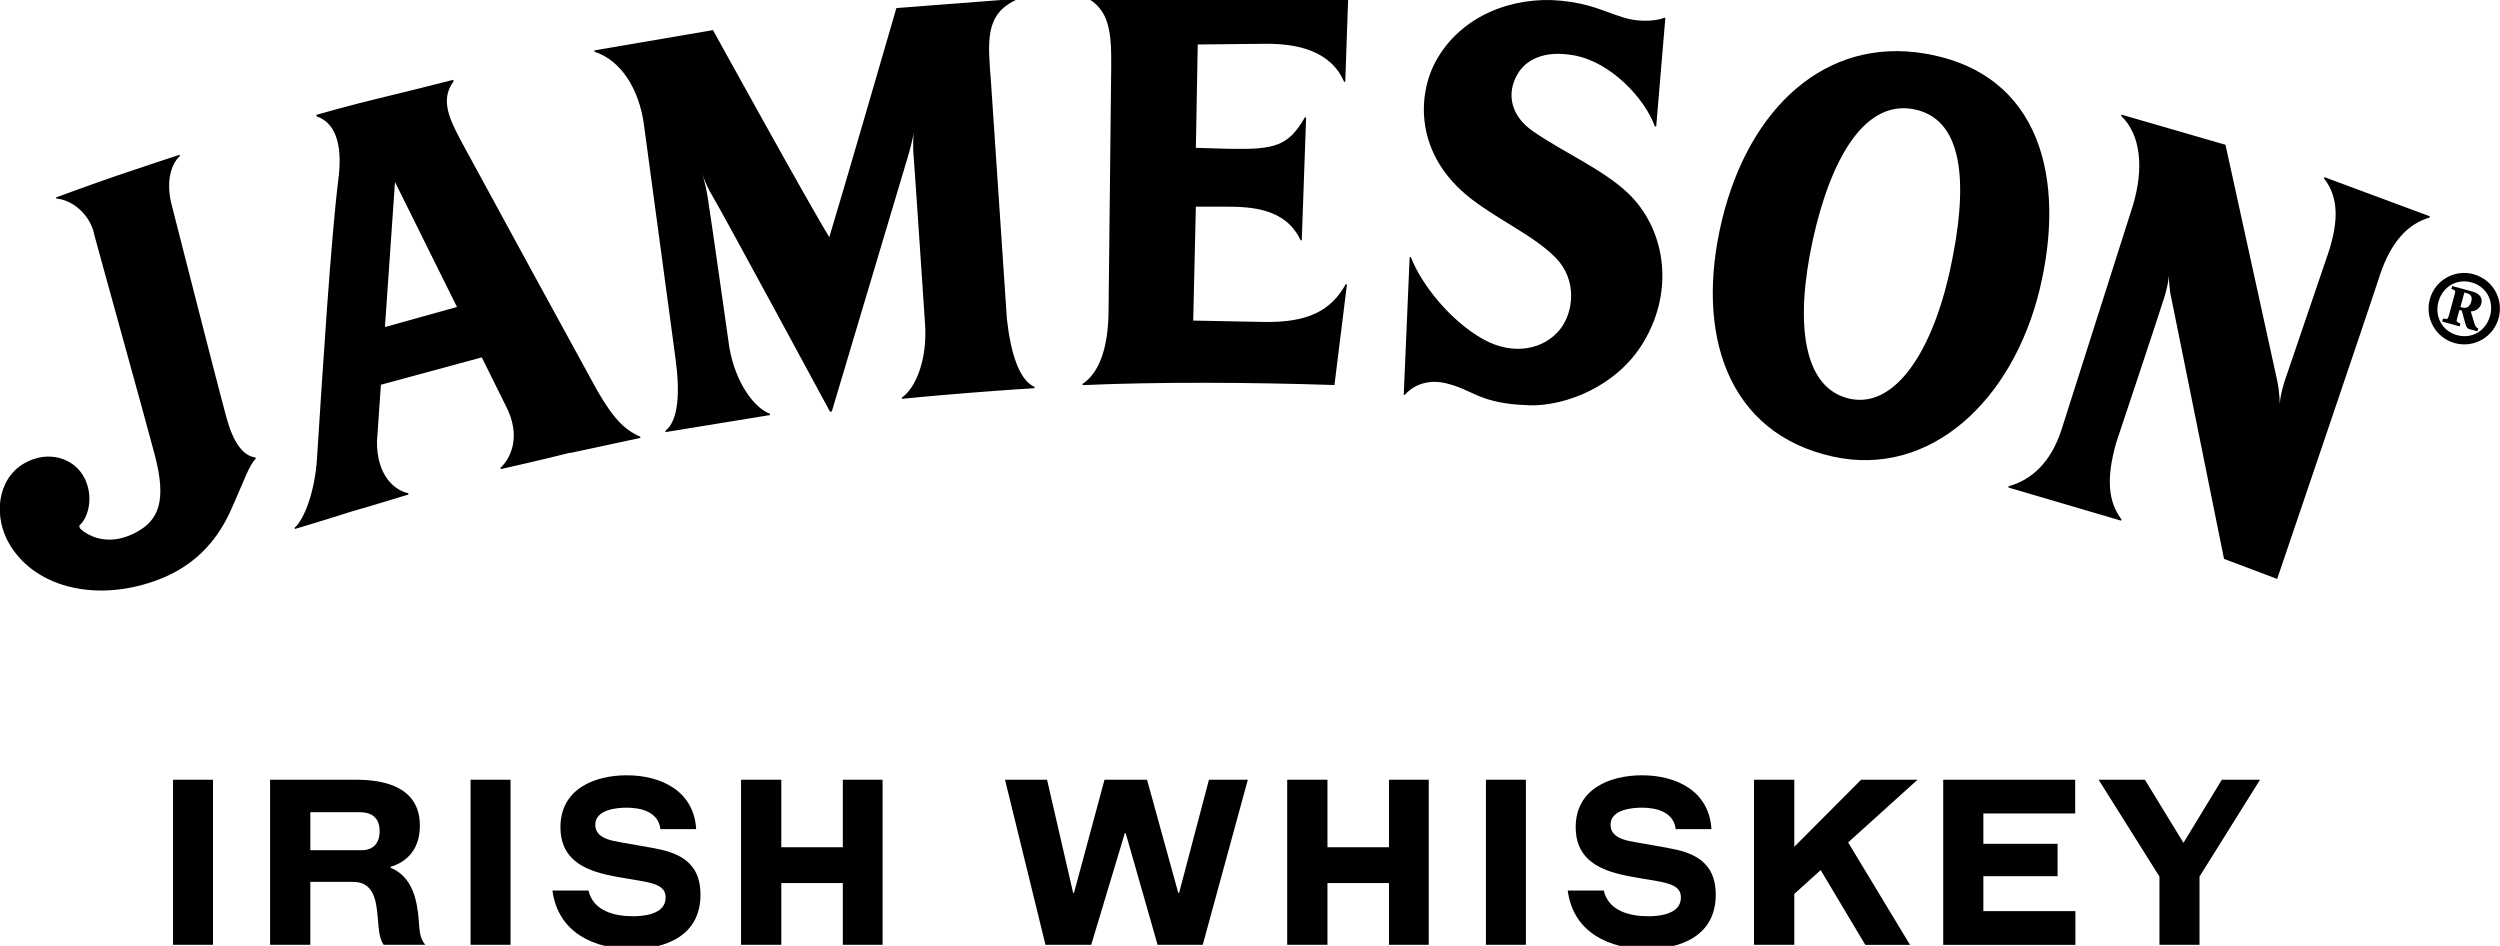
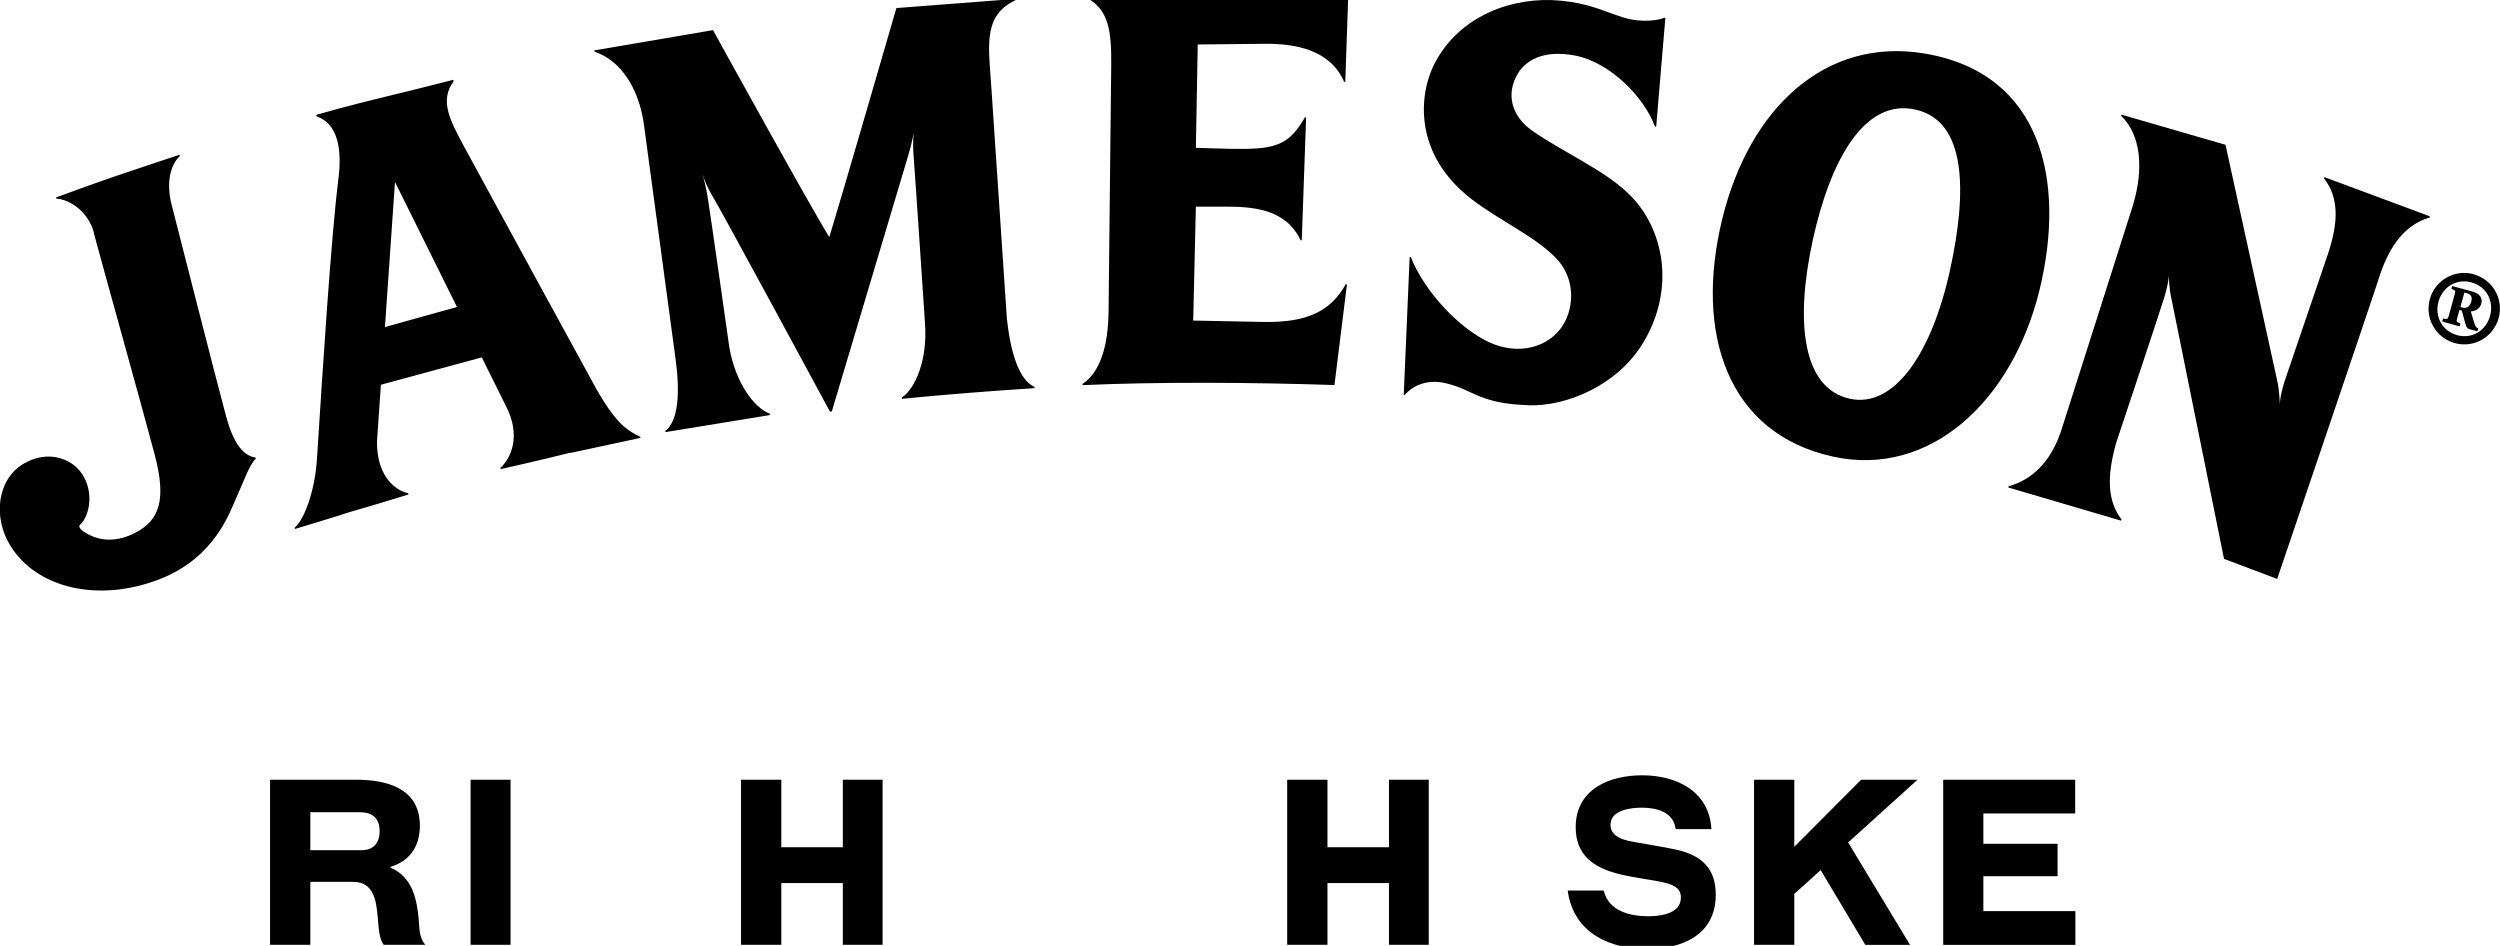
<svg xmlns="http://www.w3.org/2000/svg" id="a" data-name="Capa 1" width="254" height="96.1" viewBox="0 0 254 96.1">
  <defs>
    <style>      .b {        fill: #000;        stroke-width: 0px;      }    </style>
  </defs>
  <path class="b" d="M250.26,31.26c.28.07.66-.03.82-.62.15-.52-.11-.76-.41-.84l-.29-.08-.4,1.47.28.08ZM248.23,32.37c.43.07.46.06.56-.26l.62-2.26c.09-.32.05-.35-.35-.5l.08-.29,2.09.57c.59.16,1.05.57.87,1.22-.12.46-.55.77-1.07.79l.39,1.28c.09.28.23.4.37.44l-.08.3-.86-.23c-.18-.06-.28-.21-.36-.51l-.37-1.36-.24-.07-.24.87c-.09.32-.06.35.34.51l-.08.29-1.77-.49.08-.3ZM251.1,28.69c-1.5-.41-2.93.44-3.35,1.96-.42,1.52.39,2.99,1.89,3.4,1.5.42,2.94-.44,3.35-1.96.42-1.52-.38-2.99-1.89-3.4M251.33,27.87c1.93.53,3.07,2.52,2.53,4.45-.53,1.94-2.52,3.07-4.45,2.54-1.93-.53-3.07-2.52-2.54-4.46.53-1.94,2.52-3.07,4.46-2.54M231.35,38.62c.26,1.08.28,2.5.28,2.5,0,0-.04-.67.47-2.34l4.42-12.98c1.12-3.35,1.08-5.78-.41-7.69l.06-.11,10.71,3.98-.03.12c-2.23.65-3.94,2.5-5.06,5.87-.63,2.02-10.43,30.85-10.43,30.85l-5.4-2.04-5.33-26.38c-.27-1.08-.28-2.49-.28-2.49,0,0,.04.67-.47,2.34-.46,1.51-4.88,14.75-4.88,14.75-.99,3.51-.86,5.93.55,7.78l-.05.12-11.45-3.37.02-.12c2.33-.65,4.31-2.42,5.39-5.79l7.25-22.77c1.11-3.73.82-7.13-1.2-9.08l.04-.12,10.56,3.06,5.24,23.9ZM194.59,11.13c-5.17-1.14-8.62,5.13-10.4,13.21-1.87,8.53-1,15.13,3.74,16.17,4.51.99,8.34-4.58,10.2-13.11,1.77-8.09,1.63-15.14-3.54-16.27M207.23,29.41c-2.75,11.31-11.13,19.15-21,16.98-10.75-2.36-14.06-12.52-11.27-24.06,2.76-11.4,10.55-18.58,20.59-16.89,11.91,2,14.35,12.92,11.68,23.96M155.31,41.17c-5.05-.15-5.59-1.58-8.44-2.24-2.09-.48-3.51.44-4.13,1.18h-.12s.6-13.98.6-13.98l.12-.02c1.03,2.71,3.96,6.46,7.36,8.36,3.09,1.72,6.21,1.01,7.81-1.02,1.39-1.77,1.74-5.03-.45-7.26-2.19-2.23-5.64-3.73-8.55-5.96-5.86-4.51-5.48-10.6-3.65-13.98,2.56-4.72,7.93-6.65,12.72-6.18,2.92.28,4.23,1.03,6.27,1.68,2.04.65,3.85.26,4.23.05l.12.02-.93,11.03h-.13c-1.05-2.91-4.52-6.54-8.18-7.22-3.2-.59-4.98.54-5.76,1.87-1.21,2.03-.67,4.3,1.53,5.82,3.2,2.21,7.08,3.86,9.64,6.27,3.71,3.5,4.9,9.71,1.59,15.21-2.66,4.43-7.89,6.5-11.66,6.38M136.98-.39l-.3,8.7h-.12c-1.39-3.23-4.9-3.89-8.05-3.86l-6.82.07-.19,10.5,3.45.1c4.59.09,5.96-.29,7.63-3.2l.12.02-.44,12.47h-.12c-1.52-3.23-4.91-3.45-8.05-3.41h-2.59s-.27,11.57-.27,11.57l7.12.14c4.59.09,6.9-1.18,8.38-3.84l.12.03-1.27,10.22c-8.41-.28-18.06-.33-25.58.01l-.02-.12c1.7-1.12,2.63-3.66,2.65-7.47l.27-24.84c.03-3.53-.21-5.79-2.65-7.01l.02-.12c8.2-.3,18.62-.32,26.7.05M91.07.82l12.09-.93.03.12c-3.16,1.5-2.82,4.21-2.5,8.42l1.61,23.98c.39,3.51,1.26,6.22,2.81,6.9v.13s-2.83.17-6.72.48c-3.87.31-6.74.6-6.74.6l-.03-.12c1.42-.96,2.63-3.91,2.36-7.55,0,0-1.04-15.6-1.15-16.9-.13-1.47.01-2.48.01-2.48,0,0-.19,1.09-.57,2.35-.38,1.26-7.76,25.99-7.76,25.99h-.19s-10.97-20.31-11.96-21.94c-.79-1.31-1.1-2.54-1.1-2.54,0,0,.39,1.16.64,2.71.26,1.55,2.2,15.25,2.2,15.25.62,3.59,2.52,6.16,4.13,6.75v.13s-10.6,1.73-10.6,1.73l-.04-.11c1.34-1.04,1.52-3.88,1.04-7.38l-3.21-23.78c-.5-3.62-2.34-6.5-5.02-7.38v-.13s12.04-2.06,12.04-2.06c0,0,10.06,18.25,11.82,21.03,1.07-3.47,6.81-23.26,6.81-23.26M40.13,18.5l-1.02,14.73,7.32-2.04-6.3-12.7ZM57.95,45.99c-2.62.67-7.07,1.67-7.07,1.67l-.04-.12c1.04-.96,2.17-3.22.54-6.33l-2.43-4.9-10.25,2.78-.4,5.77c-.02,3.46,1.79,4.95,3.17,5.25l.03.13s-3.29,1.02-5.85,1.75c-2.51.81-5.68,1.75-5.68,1.75l-.04-.12c.99-.85,2.08-3.73,2.28-7.09.57-8.96,1.42-22.34,2.17-28.34.37-2.88.01-5.61-2.21-6.37l-.03-.15s3.12-.91,6.92-1.82c3.18-.76,6.98-1.74,6.98-1.74l.05.15c-1.47,1.96-.34,4.02,1.05,6.61,1.32,2.46,12.56,23.04,13.5,24.74,1.65,2.85,2.71,4,4.41,4.76l.02.12s-4.48.96-7.12,1.53M9.55,23.67c-.6-2.25-2.52-3.41-3.82-3.49l-.04-.12s3.53-1.3,6.09-2.18c2.65-.9,6.44-2.15,6.44-2.15l.06.12c-.97.88-1.41,2.74-.85,4.92,0,0,4.86,19.08,5.56,21.6.69,2.52,1.65,3.93,2.96,4.11l.04.12c-.68.66-1.22,2.31-1.92,3.83-.7,1.53-2.17,6.2-7.84,8.41-6.19,2.41-12.5.96-15.19-3.42-1.76-2.85-1.37-6.76,1.45-8.36,2.44-1.39,5.09-.5,6.1,1.52.98,1.96.33,4.06-.47,4.75-.16.15,0,.42.37.67,1.66,1.13,3.54,1.05,5.35.08,2.31-1.24,3.1-3.23,1.89-7.84-.97-3.7-5.53-20.05-6.2-22.57" />
  <g>
-     <path class="b" d="M17.58,95.99v-16.77h4.06v16.77h-4.06Z" />
    <path class="b" d="M38.98,95.99c-.4-.61-.47-1.13-.61-2.87-.14-1.64-.42-3.52-2.47-3.52h-4.37v6.39h-4.09v-16.77h8.76c2.98,0,6.46.8,6.46,4.67,0,2.32-1.24,3.66-2.98,4.18v.09c2.23.92,2.7,3.26,2.87,5.36.07.92.07,1.79.66,2.47h-4.23ZM31.53,82.53v3.85h5.21c1.15,0,1.83-.68,1.83-1.93,0-1.39-.82-1.93-2.02-1.93h-5.03Z" />
    <path class="b" d="M47.81,95.99v-16.77h4.06v16.77h-4.06Z" />
-     <path class="b" d="M67.1,84.22c-.23-1.76-2-2.16-3.43-2.16-.87,0-3.19.14-3.19,1.74,0,1.06.99,1.43,1.78,1.62,1.03.23,3.71.63,4.96.92,2.54.59,3.95,1.9,3.95,4.56,0,4.18-3.55,5.52-6.98,5.52-3.73,0-7.49-1.6-8.06-5.94h3.66c.49,2.09,2.65,2.61,4.53,2.61.8,0,3.31-.09,3.31-1.9,0-.89-.63-1.24-1.53-1.48-1.36-.35-3.43-.52-5.14-1.01-2.14-.61-4.02-1.78-4.02-4.65,0-3.92,3.5-5.28,6.74-5.28,3.52,0,6.83,1.62,7.05,5.47h-3.64Z" />
    <path class="b" d="M85.63,95.99v-6.27h-6.25v6.27h-4.09v-16.77h4.09v6.86h6.25v-6.86h4.04v16.77h-4.04Z" />
-     <path class="b" d="M117.61,95.99l-3.24-11.34h-.09l-3.41,11.34h-4.65l-4.11-16.77h4.27l2.65,11.49h.09l3.1-11.49h4.32l3.17,11.49h.09l3.03-11.49h3.95l-4.58,16.77h-4.6Z" />
    <path class="b" d="M141.12,95.99v-6.27h-6.25v6.27h-4.09v-16.77h4.09v6.86h6.25v-6.86h4.04v16.77h-4.04Z" />
-     <path class="b" d="M150.97,95.99v-16.77h4.06v16.77h-4.06Z" />
    <path class="b" d="M170.25,84.22c-.23-1.76-2-2.16-3.43-2.16-.87,0-3.19.14-3.19,1.74,0,1.06.99,1.43,1.78,1.62,1.03.23,3.71.63,4.96.92,2.54.59,3.95,1.9,3.95,4.56,0,4.18-3.55,5.52-6.98,5.52-3.73,0-7.49-1.6-8.06-5.94h3.66c.49,2.09,2.65,2.61,4.53,2.61.8,0,3.31-.09,3.31-1.9,0-.89-.63-1.24-1.53-1.48-1.36-.35-3.43-.52-5.14-1.01-2.14-.61-4.02-1.78-4.02-4.65,0-3.92,3.5-5.28,6.74-5.28,3.52,0,6.83,1.62,7.05,5.47h-3.64Z" />
    <path class="b" d="M189.51,95.99l-4.53-7.59-2.68,2.42v5.17h-4.09v-16.77h4.09v6.81l6.79-6.81h5.73l-7.05,6.37,6.29,10.41h-4.56Z" />
    <path class="b" d="M197.43,95.99v-16.77h13.41v3.43h-9.33v3.08h7.54v3.29h-7.54v3.55h9.35v3.43h-13.44Z" />
-     <path class="b" d="M219.4,95.99v-6.93l-6.18-9.84h4.7l3.92,6.41,3.9-6.41h3.88l-6.15,9.84v6.93h-4.06Z" />
  </g>
</svg>